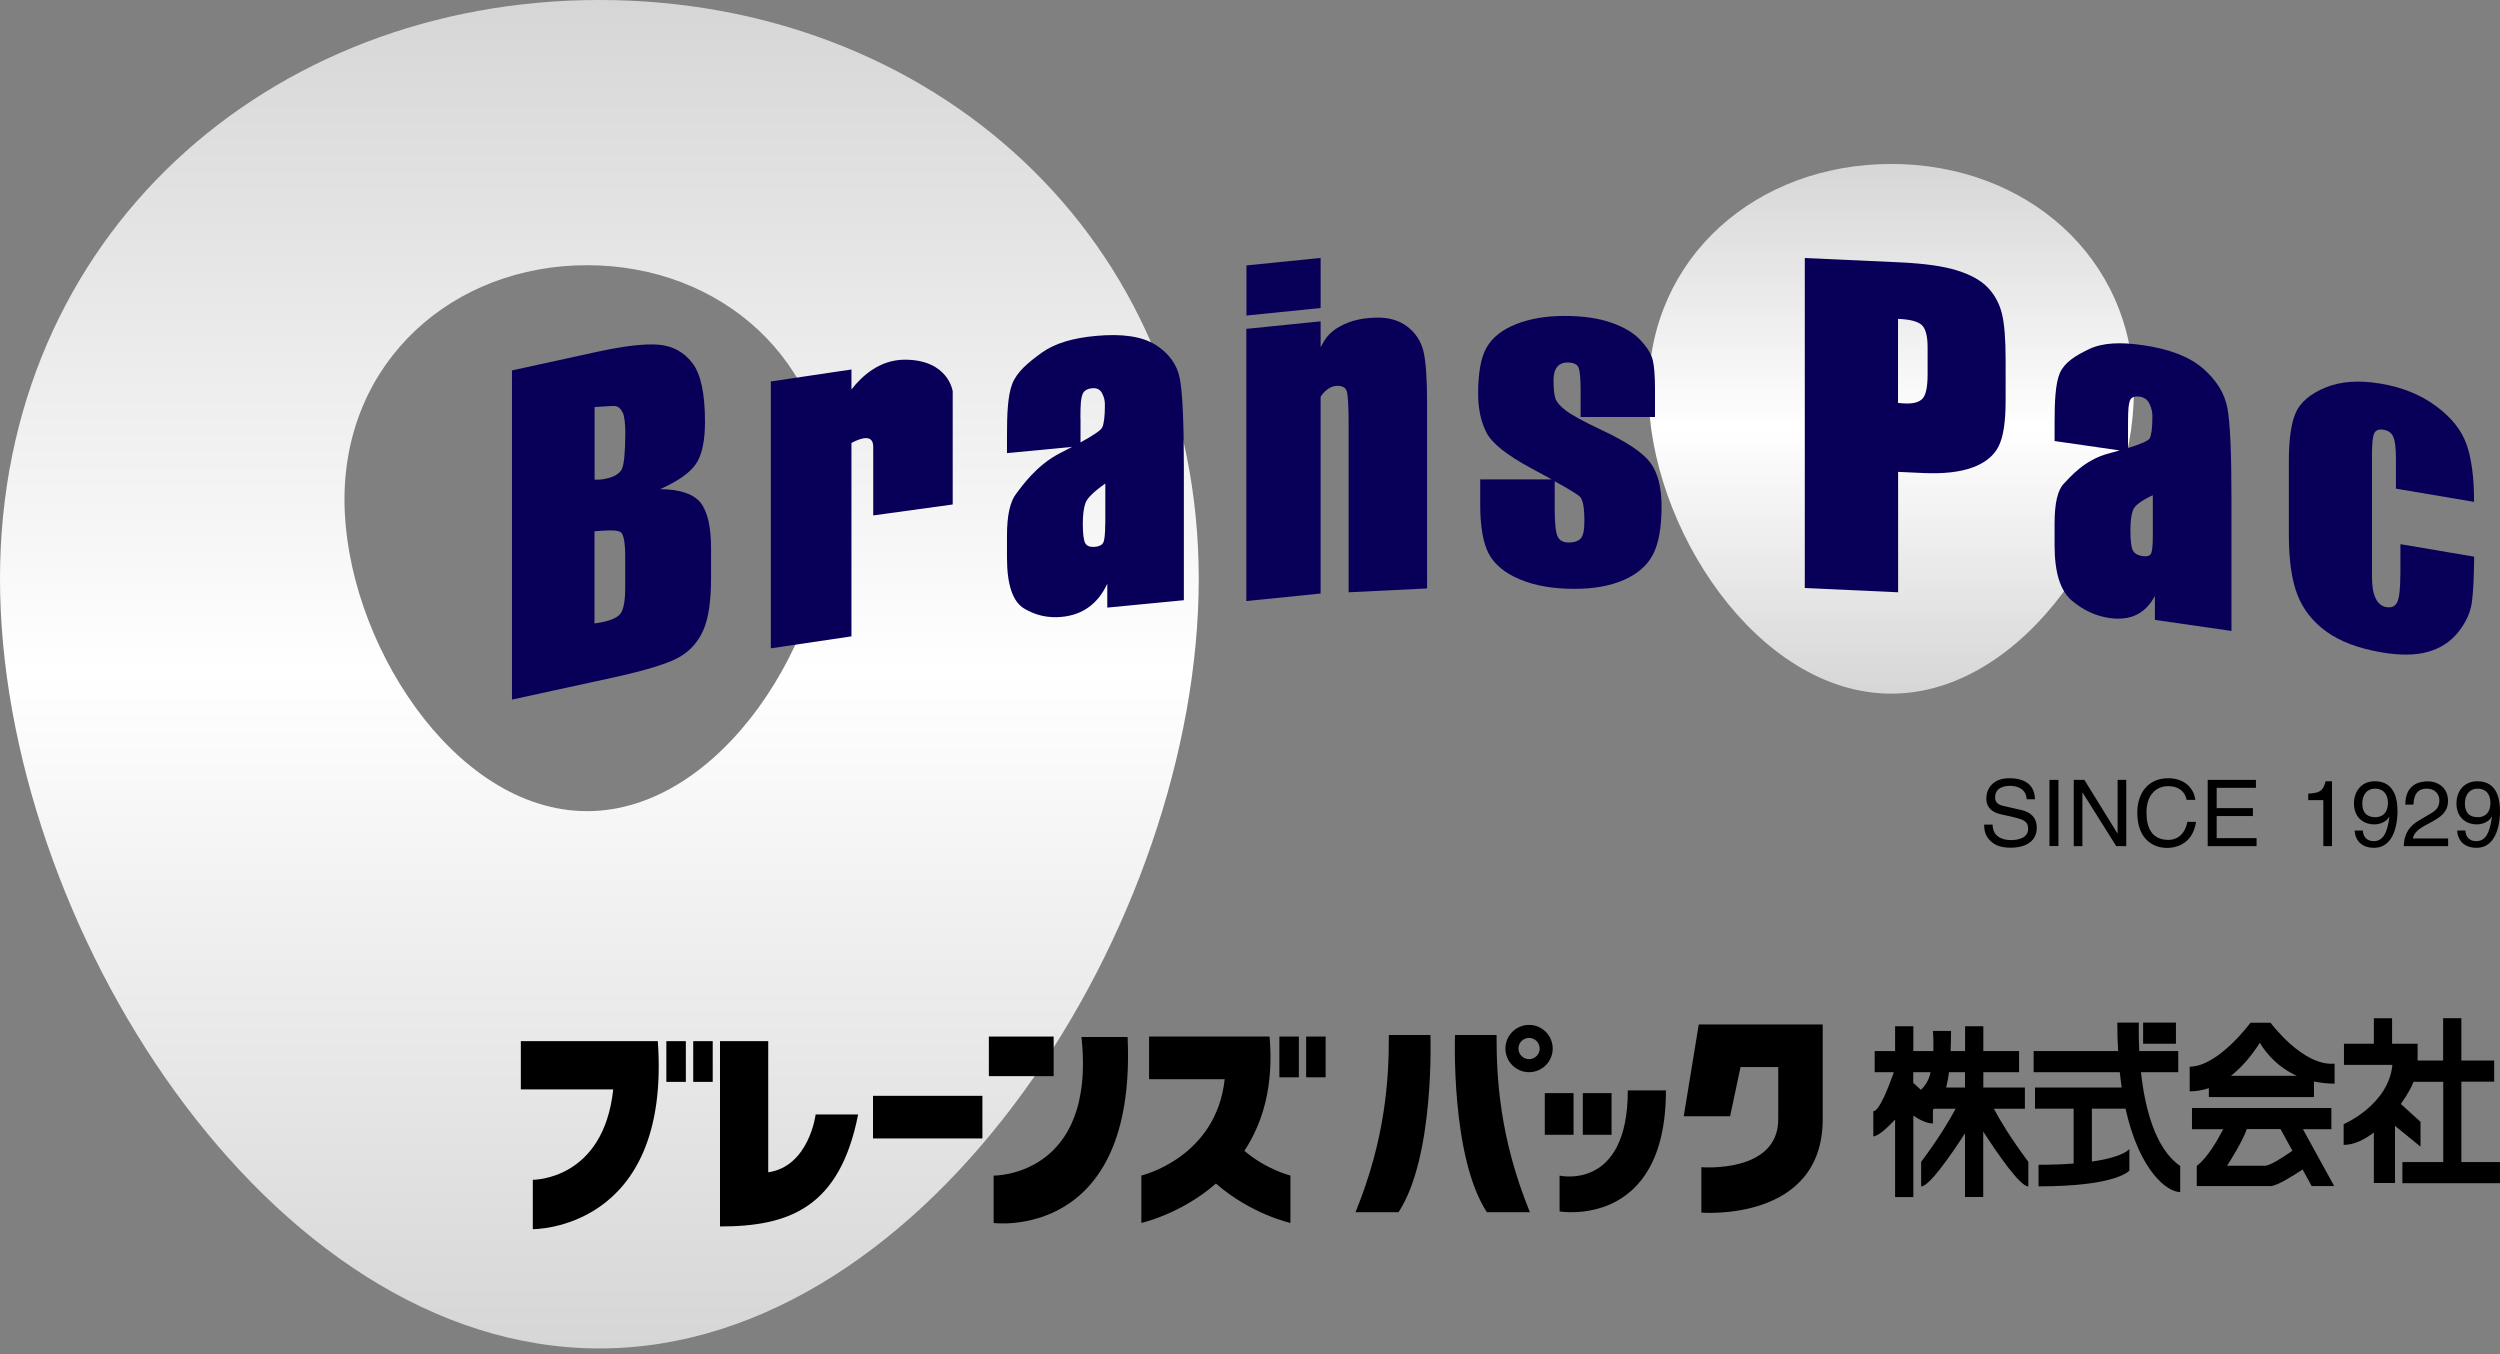
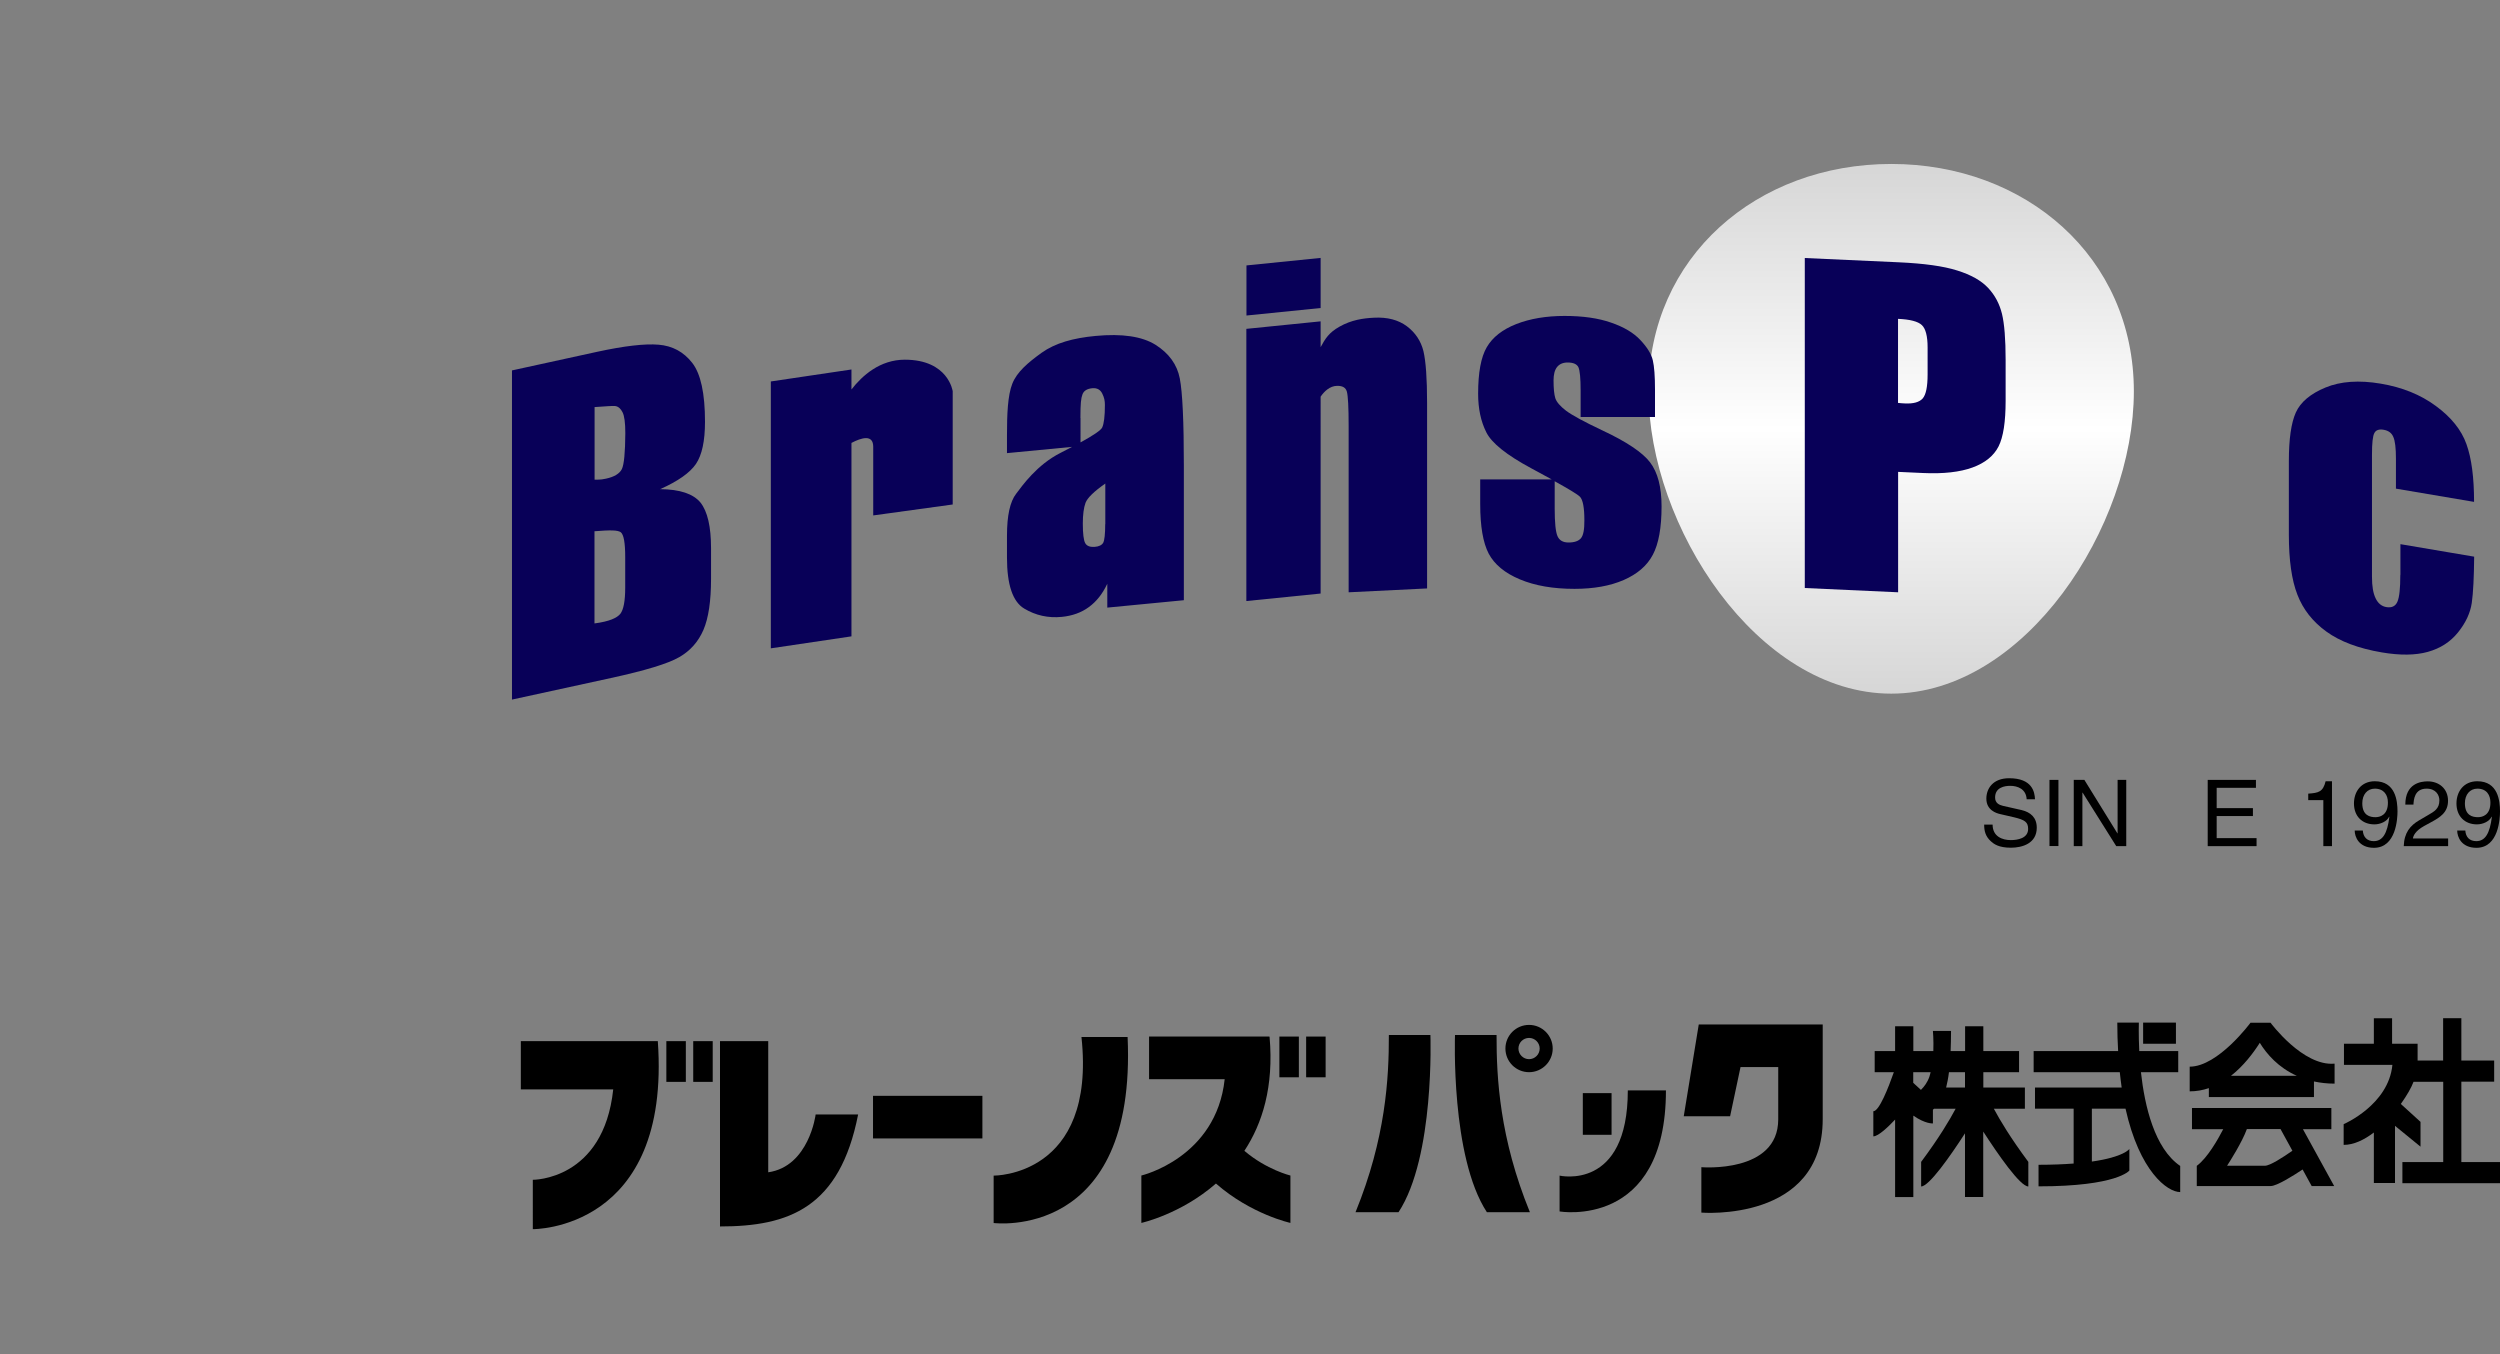
<svg xmlns="http://www.w3.org/2000/svg" version="1.1" id="logo" x="0px" y="0px" viewBox="0 0 240 130" style="enable-background:new 0 0 240 130;" xml:space="preserve">
  <rect x="0" y="0" width="240" height="130" fill="#808080" stroke="none" />
  <style type="text/css">
	.st0{fill:url(#SVGID_1_);}
	.st1{fill:url(#SVGID_2_);}
	.st2{fill:#080058;}
</style>
  <g id="logo-bg">
    <linearGradient id="SVGID_1_" gradientUnits="userSpaceOnUse" x1="57.537" y1="129.447" x2="57.537" y2="-9.094947e-13">
      <stop offset="0" style="stop-color:#D6D6D6" />
      <stop offset="0.5" style="stop-color:#FFFFFF" />
      <stop offset="1" style="stop-color:#D6D6D6" />
    </linearGradient>
-     <path class="st0" d="M57.54,0C25.76,0,0,22.64,0,55.57c0,32.93,25.76,73.88,57.54,73.88c31.78,0,57.54-40.95,57.54-73.88   C115.07,22.64,89.31,0,57.54,0z M56.36,77.87c-12.87,0-23.29-16.58-23.29-29.91c0-13.33,10.43-22.5,23.29-22.5   c12.86,0,23.29,9.16,23.29,22.5C79.65,61.3,69.22,77.87,56.36,77.87z" />
    <linearGradient id="SVGID_2_" gradientUnits="userSpaceOnUse" x1="181.555" y1="66.593" x2="181.555" y2="15.737">
      <stop offset="0" style="stop-color:#D6D6D6" />
      <stop offset="0.5" style="stop-color:#FFFFFF" />
      <stop offset="1" style="stop-color:#D6D6D6" />
    </linearGradient>
    <path class="st1" d="M204.85,37.57c0,12.93-10.43,29.02-23.29,29.02c-12.87,0-23.3-16.09-23.3-29.02   c0-12.94,10.43-21.83,23.3-21.83C194.42,15.74,204.85,24.63,204.85,37.57z" />
  </g>
  <g id="logo-txt">
    <g id="txt-brainspac">
-       <path class="st2" d="M211.5,35.38c-1.3-1.13-3.21-1.87-5.76-2.24c-2.12-0.31-3.85-0.26-5.18,0.37c-1.33,0.63-2.36,1.28-2.81,2.29    c-0.44,1.01-0.51,2.82-0.51,4.81v1.73l6.25,0.9c-0.33,0.1-0.68,0.19-1.08,0.3c-2.3,0.6-3.71,2.29-4.29,2.9    c-0.59,0.61-0.88,1.88-0.88,3.81v2.11c0,2.6,0.55,4.36,1.65,5.29c1.1,0.93,2.3,1.49,3.62,1.68c1,0.14,1.87,0.04,2.59-0.31    c0.72-0.35,1.32-0.96,1.77-1.81v2.3l7.35,1.06V47.65c0-4.25-0.13-7.08-0.39-8.48C213.57,37.77,212.79,36.51,211.5,35.38z     M204.29,40.67c0-1.44,0.06-1.88,0.18-2.21c0.12-0.32,0.44-0.45,0.95-0.38c0.45,0.07,0.77,0.31,0.96,0.75    c0.19,0.44,0.25,0.74,0.25,1.15c0,1.08-0.09,1.78-0.26,2.1c-0.12,0.23-0.82,0.54-2.08,0.93V40.67z M206.67,51.44    c0,0.95-0.06,1.53-0.19,1.74c-0.13,0.2-0.41,0.27-0.84,0.2c-0.45-0.08-0.75-0.26-0.9-0.57c-0.15-0.31-0.22-0.96-0.22-1.94    c0-0.86,0.09-1.5,0.26-1.93c0.18-0.43,0.8-0.89,1.89-1.4V51.44z" />
      <path class="st2" d="M135.06,31.32c-0.82-0.61-1.87-0.89-3.16-0.82c-1.03,0.05-2.16,0.21-3.31,0.86    c-1.01,0.57-1.37,1.15-1.81,1.97v-2.48l-7.13,0.72v26.13l7.13-0.72V38.08c0.34-0.5,0.89-1.04,1.6-1.04c0.5,0,0.81,0.16,0.92,0.56    c0.11,0.4,0.17,1.51,0.17,3.33v15.93l7.53-0.37V38.66c0-2.32-0.12-3.97-0.35-4.95C136.41,32.74,135.88,31.94,135.06,31.32z" />
      <path class="st2" d="M230.43,55.19c0,1.29-0.09,2.15-0.28,2.58c-0.19,0.43-0.54,0.6-1.07,0.51c-0.45-0.08-0.79-0.36-1.02-0.84    c-0.24-0.49-0.35-1.17-0.35-2.06V43.64c0-1.09,0.07-1.78,0.23-2.07c0.15-0.29,0.46-0.39,0.9-0.31c0.45,0.08,0.76,0.3,0.92,0.69    c0.17,0.38,0.25,1.08,0.25,2.08v2.88l7.5,1.27c0-2.34-0.24-4.18-0.73-5.54c-0.48-1.36-1.46-2.58-2.93-3.66    c-1.47-1.09-3.23-1.8-5.3-2.15c-2.08-0.35-3.85-0.23-5.3,0.37c-1.45,0.6-2.4,1.4-2.85,2.4c-0.45,1-0.67,2.56-0.67,4.67v7.07    c0,2.42,0.27,4.34,0.82,5.75c0.54,1.41,1.47,2.59,2.78,3.54c1.31,0.95,3.08,1.62,5.32,2c1.76,0.3,3.23,0.28,4.42-0.05    c1.19-0.33,2.16-0.95,2.9-1.87c0.74-0.92,1.18-1.87,1.32-2.83c0.14-0.98,0.21-2.45,0.23-4.44l-7.08-1.2V55.19z" />
      <polygon class="st2" points="126.78,24.76 119.66,25.48 119.66,30.29 126.78,29.57   " />
      <path class="st2" d="M63.37,46.96c1.71-0.76,2.86-1.57,3.44-2.42c0.58-0.86,0.87-2.2,0.87-4.05c0-2.73-0.41-4.61-1.23-5.66    c-0.82-1.05-1.89-1.63-3.23-1.74c-1.33-0.11-3.29,0.12-5.88,0.68l-8.19,1.79v31.6l9.5-2.07c3.3-0.72,5.48-1.38,6.55-2    c1.07-0.61,1.84-1.49,2.33-2.62c0.49-1.14,0.73-2.78,0.73-4.91v-2.94c0-2.06-0.34-3.52-1.01-4.37    C66.56,47.41,65.27,46.97,63.37,46.96z M60.02,56.42c0,1.28-0.16,2.11-0.47,2.51c-0.32,0.39-1.04,0.73-2.48,0.92V51    c1.5-0.12,2.24-0.12,2.53,0.1c0.28,0.23,0.42,1.02,0.42,2.37V56.42z M59.7,45.03c-0.22,0.44-0.73,0.75-1.52,0.92    c-0.19,0.04-0.46,0.11-1.1,0.1v-6.97c1.13-0.07,1.69-0.13,1.98-0.1c0.29,0.04,0.52,0.24,0.7,0.59c0.18,0.35,0.27,1.02,0.27,2.01    C60.02,43.44,59.91,44.59,59.7,45.03z" />
      <path class="st2" d="M153.81,41.31c-1.76-0.83-2.91-1.46-3.48-1.89c-0.56-0.43-0.9-0.83-1.02-1.19c-0.11-0.36-0.17-0.93-0.17-1.71    c0-0.57,0.11-1,0.34-1.29c0.23-0.28,0.56-0.43,1.01-0.43c0.55,0,0.9,0.16,1.04,0.46c0.14,0.32,0.21,1.06,0.21,2.23v2.54h7.14    v-2.64c0-1.27-0.07-2.2-0.21-2.8c-0.14-0.6-0.54-1.25-1.19-1.94c-0.65-0.7-1.59-1.26-2.82-1.68c-1.23-0.43-2.71-0.64-4.46-0.64    c-1.76,0-3.31,0.26-4.64,0.78c-1.32,0.52-2.27,1.26-2.83,2.22c-0.56,0.96-0.83,2.45-0.83,4.47c0,1.42,0.26,2.65,0.78,3.69    c0.51,1.04,1.95,2.19,4.31,3.46c0.75,0.4,1.4,0.75,1.97,1.07h-6.86v2.39c0,2.11,0.27,3.69,0.81,4.73c0.55,1.04,1.54,1.87,3,2.48    c1.45,0.61,3.2,0.91,5.24,0.91c1.84,0,3.42-0.28,4.73-0.85c1.3-0.57,2.24-1.37,2.79-2.42c0.56-1.05,0.84-2.6,0.84-4.66    c0-1.84-0.37-3.25-1.1-4.21C157.69,43.44,156.16,42.41,153.81,41.31z M151.77,51.67c-0.23,0.27-0.62,0.41-1.19,0.41    c-0.53,0-0.88-0.2-1.06-0.61c-0.18-0.41-0.27-1.29-0.27-2.66V46.2c1.39,0.77,2.21,1.27,2.42,1.48c0.29,0.3,0.43,1.06,0.43,2.27    C152.11,50.82,152,51.4,151.77,51.67z" />
      <path class="st2" d="M86.86,34.53c-2.39,0-4.1,1.54-5.12,2.86v-1.92L74,36.62v25.62l7.74-1.15V42.52c0.95-0.5,2.09-0.85,2.09,0.37    c0,2.09,0,6.59,0,6.59l7.63-1.05V37.56C91.46,37.56,91.05,34.53,86.86,34.53z" />
      <path class="st2" d="M110.93,33.1c-1.3-0.81-3.21-1.09-5.76-0.85c-2.12,0.2-3.85,0.67-5.18,1.62c-1.33,0.96-2.37,1.85-2.81,2.97    c-0.44,1.12-0.51,2.94-0.51,4.93v1.73l6.25-0.6c-0.33,0.18-0.69,0.36-1.08,0.56c-2.31,1.16-3.71,3.18-4.29,3.94    c-0.59,0.76-0.88,2.1-0.88,4.02v2.11c0,2.6,0.55,4.23,1.65,4.89c1.1,0.66,2.3,0.93,3.62,0.8c1-0.1,1.87-0.41,2.59-0.94    c0.73-0.53,1.32-1.28,1.77-2.24v2.29l7.35-0.71V44.72c0-4.25-0.13-7.05-0.39-8.39C113,34.99,112.22,33.92,110.93,33.1z     M103.72,40.13c0-1.44,0.06-1.89,0.19-2.25c0.12-0.36,0.44-0.56,0.95-0.61c0.45-0.04,0.77,0.13,0.96,0.52    c0.19,0.39,0.25,0.68,0.25,1.09c0,1.08-0.09,1.8-0.26,2.16c-0.12,0.26-0.82,0.74-2.08,1.43V40.13z M106.1,50.32    c0,0.96-0.07,1.55-0.19,1.78c-0.13,0.23-0.41,0.37-0.83,0.4c-0.45,0.03-0.75-0.09-0.9-0.36c-0.15-0.27-0.23-0.91-0.23-1.88    c0-0.86,0.09-1.52,0.26-1.99c0.18-0.47,0.81-1.09,1.9-1.85V50.32z" />
      <path class="st2" d="M190.85,27.63c-0.66-0.7-1.64-1.25-2.95-1.66c-1.31-0.42-3.19-0.68-5.63-0.79l-9.01-0.41v31.68l8.96,0.41    V45.3l2.4,0.11c1.95,0.09,3.54-0.09,4.74-0.53c1.21-0.44,2.04-1.12,2.5-2.02c0.46-0.91,0.68-2.37,0.68-4.39v-3.93    c0-1.99-0.12-3.46-0.35-4.41C191.95,29.16,191.51,28.33,190.85,27.63z M185.05,35.95c0,1.18-0.16,1.94-0.47,2.3    c-0.32,0.36-0.89,0.52-1.71,0.48c-0.19-0.01-0.4-0.02-0.66-0.05v-8.07c1.16,0.05,1.92,0.25,2.29,0.6    c0.36,0.34,0.55,1.06,0.55,2.14V35.95z" />
    </g>
    <g id="txt-blue_1_">
      <path d="M194.09,77.77l-1.81-0.41c-0.37-0.09-0.75-0.27-0.75-0.8c0-0.97,0.91-1.12,1.45-1.12c0.72,0,1.53,0.31,1.58,1.29h0.8    c-0.03-0.7-0.26-2.02-2.48-2.02c-1.54,0-2.19,0.97-2.19,1.96c0,1.1,0.94,1.4,1.36,1.49l1.3,0.3c1.04,0.25,1.35,0.46,1.35,1.12    c0,0.91-1.04,1.07-1.66,1.07c-0.81,0-1.75-0.34-1.75-1.49h-0.81c0,0.59,0.11,1.12,0.65,1.61c0.28,0.25,0.74,0.61,1.92,0.61    c1.09,0,2.48-0.41,2.48-1.92C195.53,78.46,194.91,77.97,194.09,77.77z" />
      <rect x="196.75" y="74.87" width="0.86" height="6.35" />
      <polygon points="203.29,80 203.27,80 200.1,74.87 199.08,74.87 199.08,81.23 199.91,81.23 199.91,76.09 199.93,76.09     203.16,81.23 204.12,81.23 204.12,74.87 203.29,74.87   " />
-       <path d="M208.17,80.63c-1.58,0-2.11-1.15-2.11-2.64c0-1.67,0.93-2.52,2.08-2.52c0.61,0,1.54,0.2,1.78,1.32h0.83    c-0.12-1.06-0.97-2.08-2.61-2.08c-1.85,0-2.96,1.35-2.96,3.31c0,2.44,1.42,3.38,2.86,3.38c0.48,0,2.42-0.11,2.78-2.5h-0.83    C209.69,80.37,208.73,80.63,208.17,80.63z" />
      <polygon points="212.8,78.34 216.28,78.34 216.28,77.58 212.8,77.58 212.8,75.63 216.57,75.63 216.57,74.87 211.94,74.87     211.94,81.23 216.63,81.23 216.63,80.46 212.8,80.46   " />
      <path d="M221.59,76.19v0.62h1.45v4.42h0.83V75h-0.61C223.01,76.02,222.59,76.12,221.59,76.19z" />
      <path d="M227.98,75c-1.31,0-2,1-2,2.13c0,1.24,0.8,2.01,1.96,2.01c0.57,0,1.2-0.27,1.42-0.74l0.02,0.02    c-0.2,1.61-0.65,2.33-1.5,2.33c-0.64,0-1.01-0.39-1.05-1.02h-0.78c0,0.6,0.39,1.66,1.85,1.66c2.14,0,2.26-2.84,2.26-3.5    C230.16,76.88,229.97,75,227.98,75z M228.05,78.45c-0.52,0-1.27-0.15-1.27-1.34c0-0.83,0.48-1.4,1.2-1.4    c0.89,0,1.26,0.62,1.26,1.33C229.25,78.26,228.46,78.45,228.05,78.45z" />
      <path d="M232.71,79.3l0.64-0.35c0.93-0.5,1.66-0.97,1.66-2.08c0-1.16-0.87-1.86-1.95-1.86c-0.67,0-2.15,0.2-2.15,2.23h0.78    c0.03-0.44,0.08-1.53,1.26-1.53c0.91,0,1.23,0.63,1.23,1.12c0,0.81-0.48,1.07-1.14,1.45l-0.82,0.48    c-0.83,0.49-1.42,1.17-1.46,2.47h4.26v-0.74h-3.38C231.67,80.25,231.86,79.77,232.71,79.3z" />
      <path d="M237.82,75c-1.31,0-2,1-2,2.13c0,1.24,0.81,2.01,1.96,2.01c0.57,0,1.19-0.27,1.42-0.74l0.02,0.02    c-0.2,1.61-0.65,2.33-1.5,2.33c-0.64,0-1.01-0.39-1.05-1.02h-0.78c0,0.6,0.39,1.66,1.85,1.66c2.14,0,2.26-2.84,2.26-3.5    C240,76.88,239.81,75,237.82,75z M237.89,78.45c-0.52,0-1.26-0.15-1.26-1.34c0-0.83,0.48-1.4,1.2-1.4c0.89,0,1.25,0.62,1.25,1.33    C239.09,78.26,238.3,78.45,237.89,78.45z" />
    </g>
  </g>
  <g id="txt-cname">
    <rect x="151.95" y="104.94" width="2.76" height="4" />
-     <rect x="94.93" y="99.51" width="6.22" height="3.8" />
    <path d="M103.82,99.55c1.44,13.42-8.43,13.31-8.43,13.31v4.55c0,0,13.75,1.77,12.86-17.86H103.82z" />
    <path d="M121.88,99.55h-0.02l0.02-0.04h-11.57v4.09h7.26c-0.81,7.56-8,9.25-8,9.25v4.55c0,0,3.78-0.83,7.16-3.78   c3.38,2.96,7.15,3.78,7.15,3.78v-4.55c0,0-2.28-0.55-4.42-2.37C121.18,107.87,122.3,104.33,121.88,99.55z" />
    <rect x="66.55" y="99.95" width="1.87" height="3.91" />
    <rect x="63.97" y="99.95" width="1.87" height="3.91" />
    <rect x="125.39" y="99.51" width="1.87" height="3.91" />
    <rect x="83.81" y="105.2" width="10.5" height="4.09" />
    <path d="M73.75,112.54V99.95h-4.63v17.79c6.62,0,11.5-1.79,13.26-10.75h-4.08C78.31,107,77.66,111.98,73.75,112.54z" />
    <rect x="122.82" y="99.51" width="1.87" height="3.91" />
    <path d="M133.33,99.36c0.01,4.14-0.3,9.91-3.2,17.01h4.13c3.49-5.32,3.06-17.01,3.06-17.01H133.33z" />
    <path d="M163.08,98.35l-1.44,8.81h4.45l1-4.72h3.62v5.02c0,5.21-7.38,4.59-7.38,4.59v4.36c0,0,11.65,0.96,11.65-8.97v-5v-4.09   h-4.27H163.08z" />
    <path d="M146.79,102.93c1.25,0,2.27-1.02,2.27-2.27c0-1.25-1.02-2.27-2.27-2.27c-1.26,0-2.27,1.02-2.27,2.27   C144.52,101.91,145.53,102.93,146.79,102.93z M146.79,99.64c0.56,0,1.02,0.46,1.02,1.02c0,0.56-0.46,1.02-1.02,1.02   c-0.56,0-1.02-0.46-1.02-1.02C145.77,100.09,146.23,99.64,146.79,99.64z" />
    <path d="M62.9,99.95h-4.05H50v4.63h8.87c-0.93,8.75-7.72,8.68-7.72,8.68V118c0,0,13.29,0.16,12-18.05H62.9z" />
    <path d="M149.72,112.86v3.44c0,0,10.21,1.74,10.21-11.62h-3.66C156.27,114.37,149.72,112.86,149.72,112.86z" />
    <path d="M139.68,99.36c0,0-0.43,11.68,3.06,17.01h4.13c-2.9-7.1-3.21-12.87-3.2-17.01H139.68z" />
-     <rect x="148.3" y="104.94" width="2.76" height="4" />
    <rect x="205.74" y="98.17" width="3.15" height="2.03" />
    <path d="M236.29,111.55v-7.71h3.15v-2.03h-3.15v-4.06h-1.75v4.06h-2.45v-1.61h-2.45v-2.45h-1.75v2.45h-2.87v2.03h4.65   c-0.37,3.85-4.68,5.69-4.68,5.69v1.99c0.98,0,1.98-0.49,2.9-1.19v4.85h2.03v-5.49l2.45,2v-2.38l-1.89-1.72   c0.6-0.84,1.03-1.61,1.22-2.13h2.85v7.71h-3.92v2.03H240v-2.03H236.29z" />
    <path d="M194.39,106.43v-2.03h-3.99v-1.47h3.43v-2.03h-3.43v-2.38h-1.75v2.38h-1.39c0.02-0.58,0.04-1.21,0.04-1.93h-1.74   c0,0,0.08,0.87,0.04,1.93h-1.92v-2.38h-1.75v2.38h-1.96v2.03h1.84c-0.53,1.5-1.41,3.75-1.97,3.75v2.41c0.49,0,1.47-0.95,2.09-1.61   v7.44h1.75v-7.82c1.16,0.81,1.88,0.75,1.88,0.75v-1.32c0.04-0.03,0.08-0.06,0.11-0.09h2.07c-0.57,1.07-1.58,2.78-3.31,5.1v2.36   c0.76,0,2.82-2.95,4.21-5.1v6.11h1.75v-6.28c1.4,2.16,3.54,5.27,4.33,5.27v-2.36c-1.73-2.33-2.74-4.03-3.31-5.1H194.39z    M185.22,103.37c-0.19,0.55-0.5,0.95-0.81,1.26l-0.74-0.68v-1.02h1.67C185.3,103.08,185.27,103.23,185.22,103.37z M188.64,104.4   h-1.81c0.1-0.41,0.2-0.88,0.27-1.47h1.54V104.4z" />
    <path d="M217.97,98.18h-1.92c0,0-3.11,4.22-5.84,4.22v2.37c0.65,0,1.26-0.11,1.84-0.31v0.86h10.09v-1.5   c0.61,0.13,1.26,0.21,1.98,0.21v-1.92C221.08,102.39,217.97,98.18,217.97,98.18z M214.17,103.28c1.2-0.94,2.13-2.16,2.77-3.17   c0.67,1.09,1.79,2.38,3.56,3.17H214.17z" />
    <path d="M223.81,108.4v-2.03h-13.38v2.03h3c-0.51,0.99-1.52,2.77-2.54,3.52v1.94c0,0,6.27,0,7.1,0c0.59,0,2.19-1.01,3.06-1.59   l0.87,1.59h2.16l-3-5.46H223.81z M217.44,111.91c-0.4,0-2.08,0-3.64,0c0.28-0.43,1.45-2.28,1.9-3.52h3.23l1.14,2.08   C219.19,111.09,217.92,111.91,217.44,111.91z" />
    <path d="M205.53,102.93h3.58v-2.03h-3.74c-0.08-1.61-0.04-2.73-0.04-2.73h-2.07c0,0.97,0.03,1.87,0.08,2.73h-8.11v2.03h8.27   c0.06,0.51,0.11,1.01,0.18,1.47h-8.32v2.03h3.71v5.27c-0.95,0.07-2.05,0.12-3.37,0.12v2.07c7.58,0,8.72-1.52,8.72-1.52v-2.07   c0,0-0.5,0.77-3.6,1.21v-5.08h3.23c1.34,6.01,4.01,8.01,5.25,8.01v-2.51C206.84,110.25,205.89,106.2,205.53,102.93z" />
  </g>
</svg>